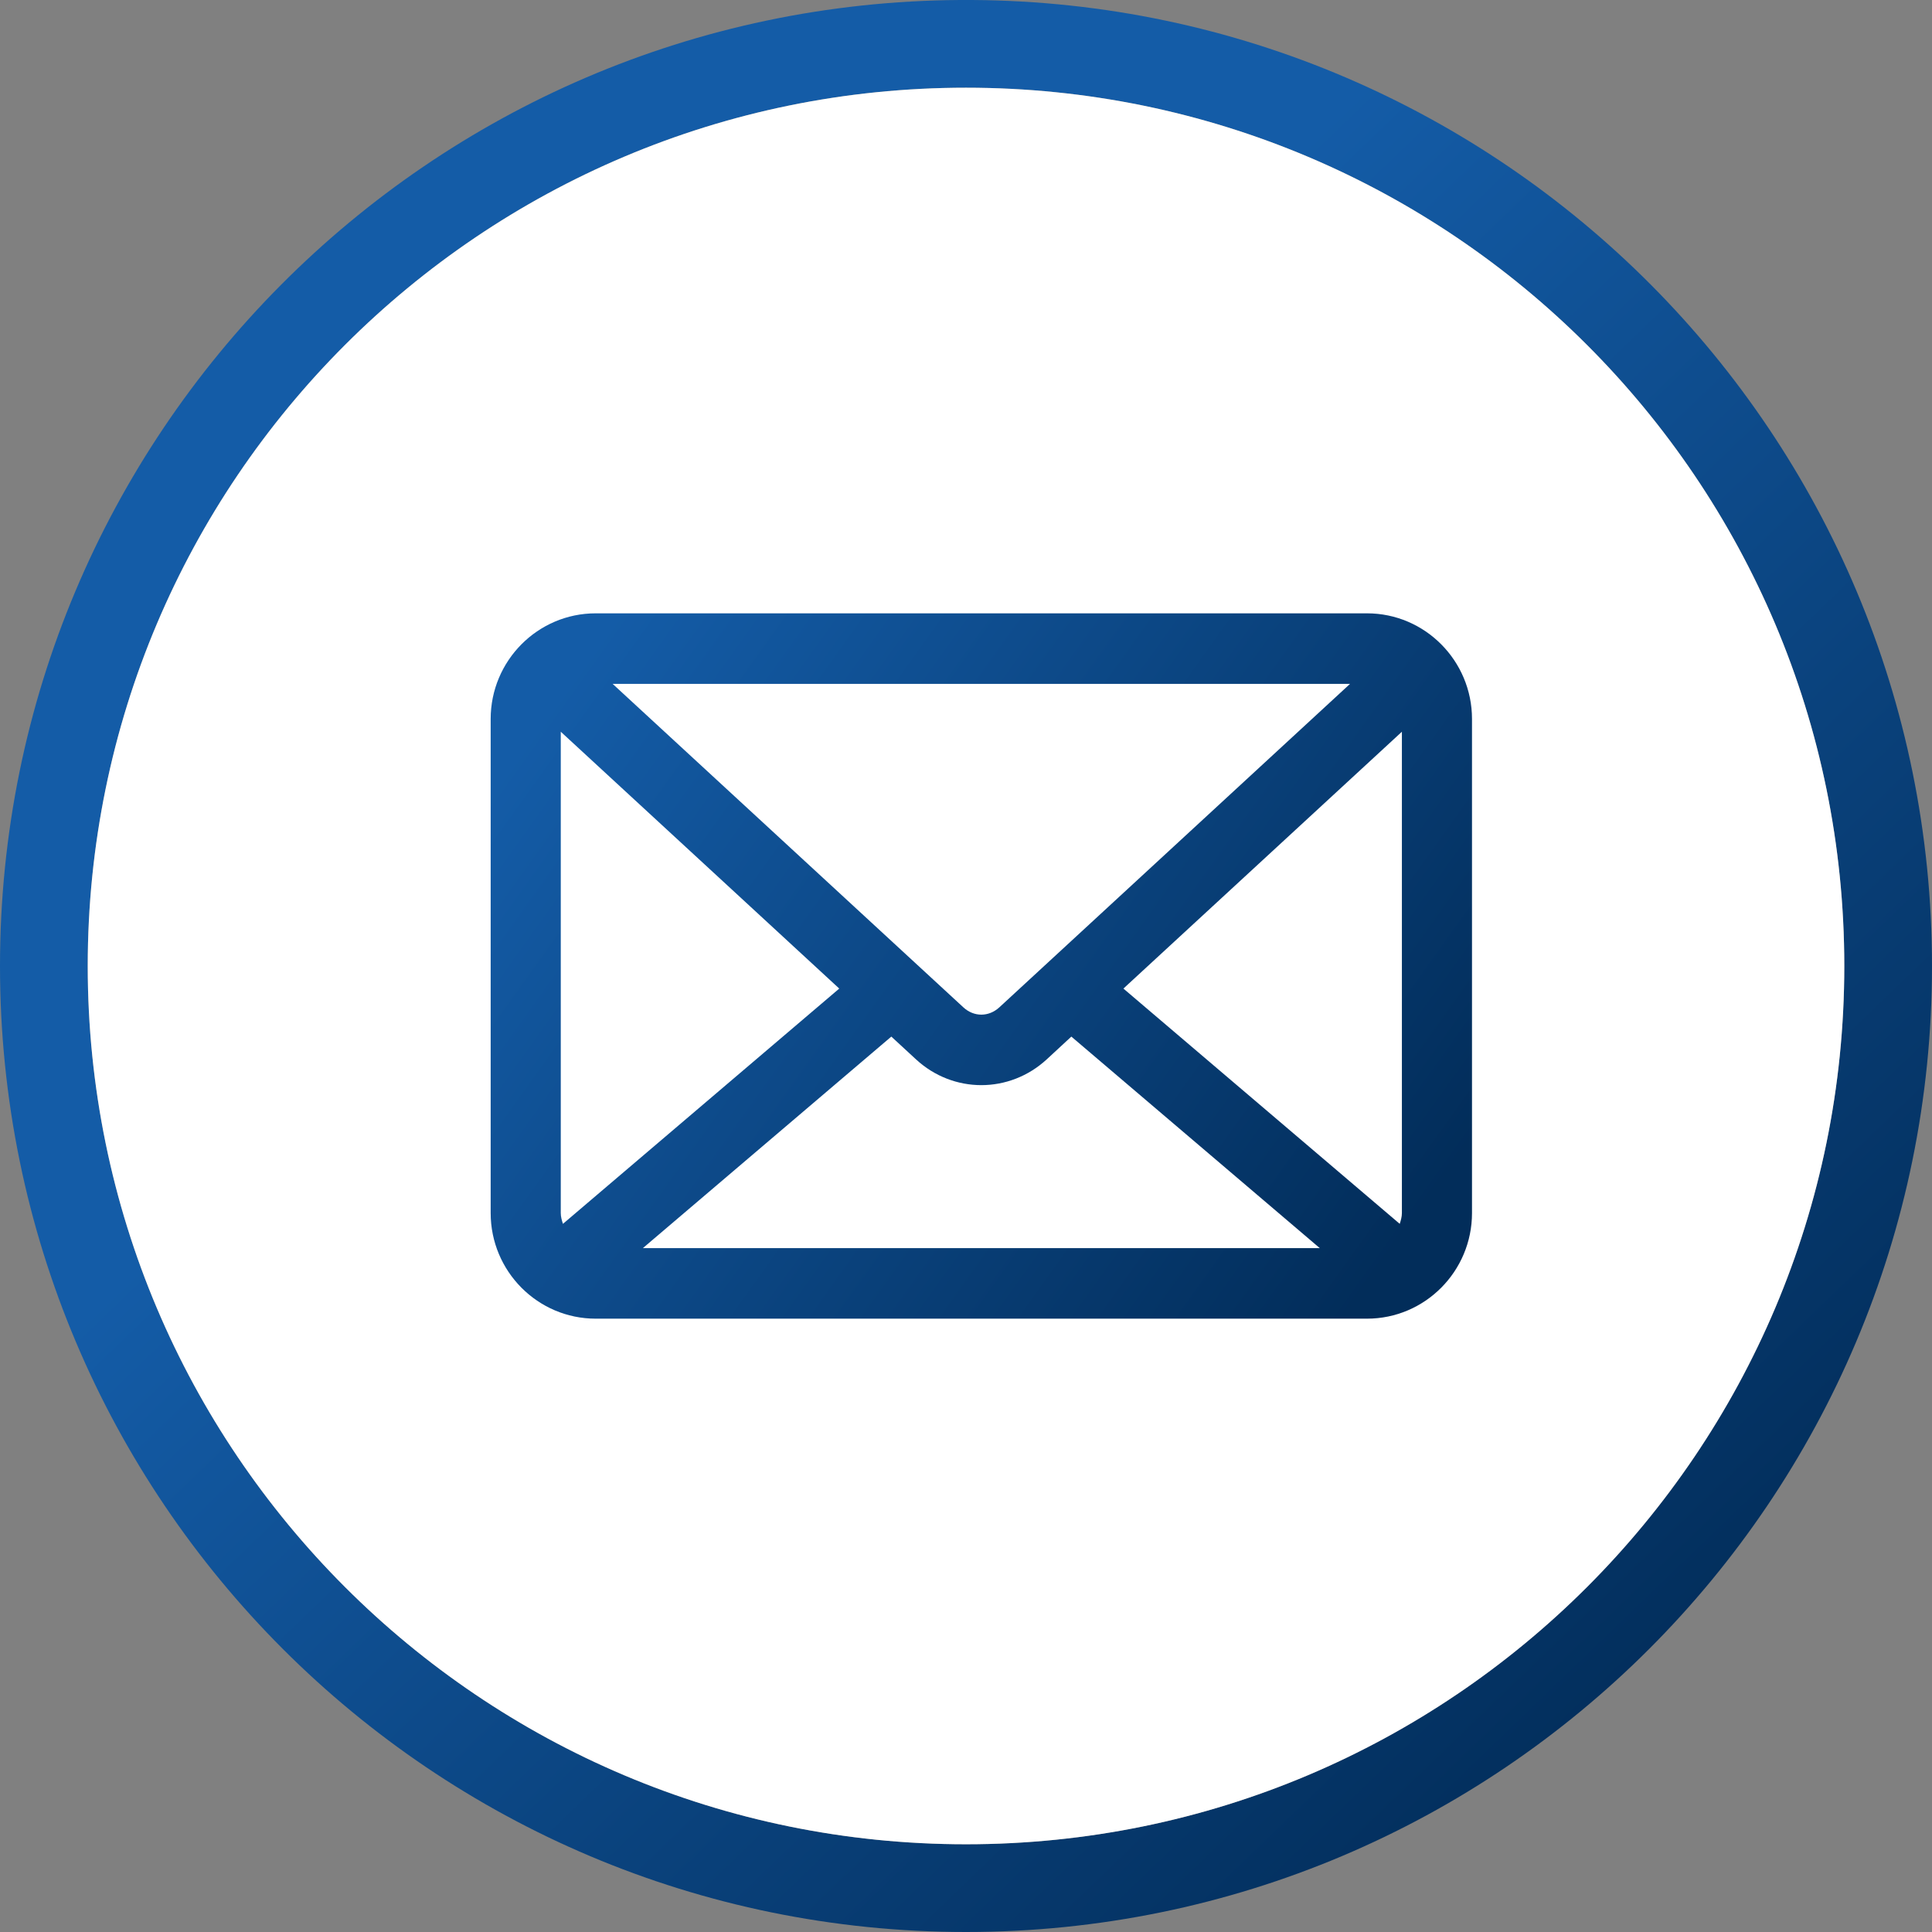
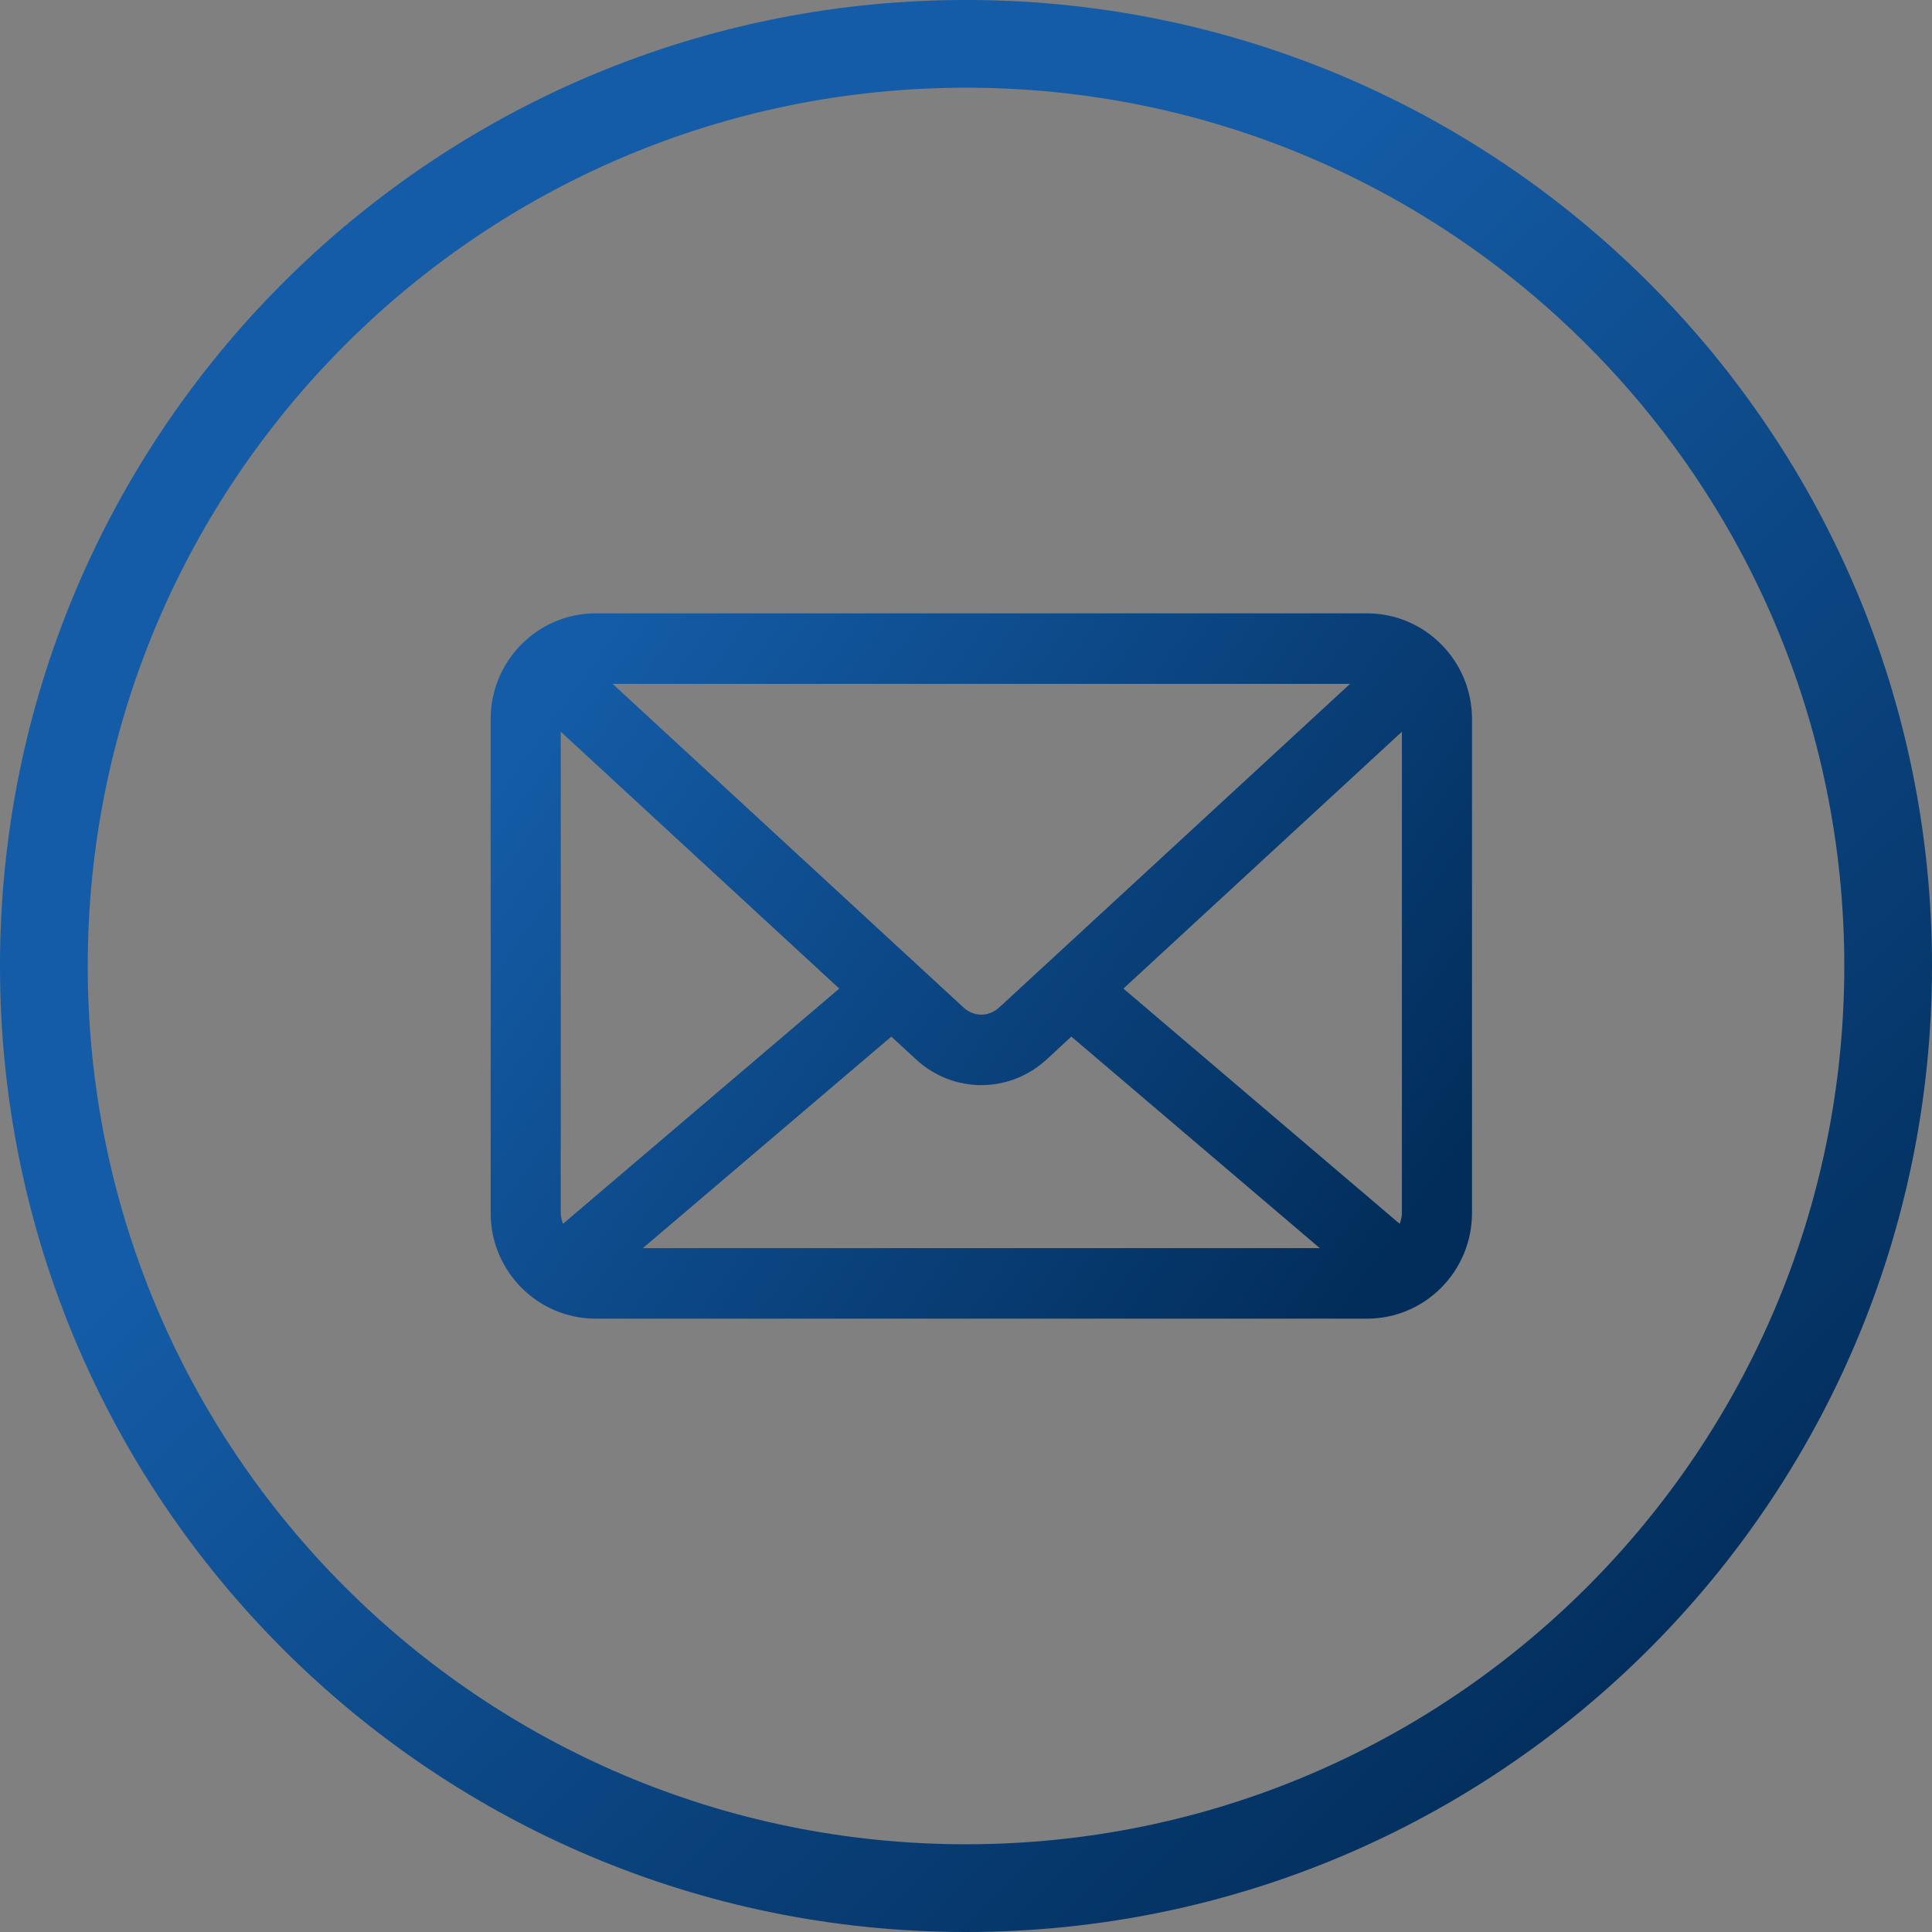
<svg xmlns="http://www.w3.org/2000/svg" width="63px" height="63px" viewBox="0 0 63 63" version="1.1">
  <rect x="0" y="0" width="63" height="63" fill="#808080" stroke="none" />
  <title>Email</title>
  <defs>
    <linearGradient x1="39.085%" y1="34.872%" x2="88.563%" y2="86.282%" id="linearGradient-1">
      <stop stop-color="#145CA7" offset="0%" />
      <stop stop-color="#022D5A" offset="100%" />
    </linearGradient>
    <linearGradient x1="0%" y1="24.17%" x2="100%" y2="75.83%" id="linearGradient-2">
      <stop stop-color="#145CA7" offset="0%" />
      <stop stop-color="#022D5A" offset="100%" />
    </linearGradient>
  </defs>
  <g id="MASTER-PAGE_19-August-2021" stroke="none" stroke-width="1" fill="none" fill-rule="evenodd">
    <g id="Cash-out-refinance-checklist_Desktop" transform="translate(-483, -797)" fill-rule="nonzero">
      <g id="Email" transform="translate(483, 797)">
        <g id="Group-3">
          <path d="M31.303,0 C13.997,0.106 0,14.168 0,31.5 L0,31.5 C0,48.897 14.103,63 31.501,63 L31.501,63 C48.897,63 63,48.897 63,31.5 L63,31.5 C63,14.168 49.004,0.106 31.698,0 L31.698,0 L31.303,0 Z M2.861,31.5 C2.861,15.683 15.683,2.86 31.501,2.86 L31.501,2.86 C47.317,2.86 60.14,15.683 60.14,31.5 L60.14,31.5 C60.14,47.317 47.317,60.139 31.501,60.139 L31.501,60.139 C15.683,60.139 2.861,47.317 2.861,31.5 L2.861,31.5 Z" id="Fill-1" fill="url(#linearGradient-1)" />
-           <path d="M31.501,2.86 C47.317,2.86 60.14,15.683 60.14,31.5 C60.14,47.317 47.317,60.139 31.501,60.139 C15.683,60.139 2.861,47.317 2.861,31.5 C2.861,15.683 15.683,2.86 31.501,2.86 Z" id="Path" fill="#FFFFFF" />
        </g>
        <path d="M36.633,32.236 L45.714,23.861 L45.714,39.555 C45.714,39.68 45.68,39.794 45.643,39.908 L36.633,32.236 Z M29.065,33.802 L29.869,34.544 C30.475,35.104 31.238,35.385 32,35.385 C32.762,35.385 33.525,35.104 34.133,34.544 L34.935,33.802 L43.037,40.7 L20.963,40.7 L29.065,33.802 Z M32.587,32.848 C32.242,33.165 31.76,33.167 31.414,32.848 L19.977,22.3 L44.023,22.3 L32.587,32.848 Z M18.286,39.555 L18.286,23.861 L27.367,32.236 L18.357,39.908 C18.32,39.794 18.286,39.68 18.286,39.555 L18.286,39.555 Z M44.576,20 L19.424,20 C17.536,20 16,21.546 16,23.445 L16,39.555 C16,41.456 17.536,43 19.424,43 L44.576,43 C46.465,43 48,41.456 48,39.555 L48,23.445 C48,21.546 46.465,20 44.576,20 L44.576,20 Z" id="Shape" fill="url(#linearGradient-2)" />
      </g>
    </g>
  </g>
</svg>